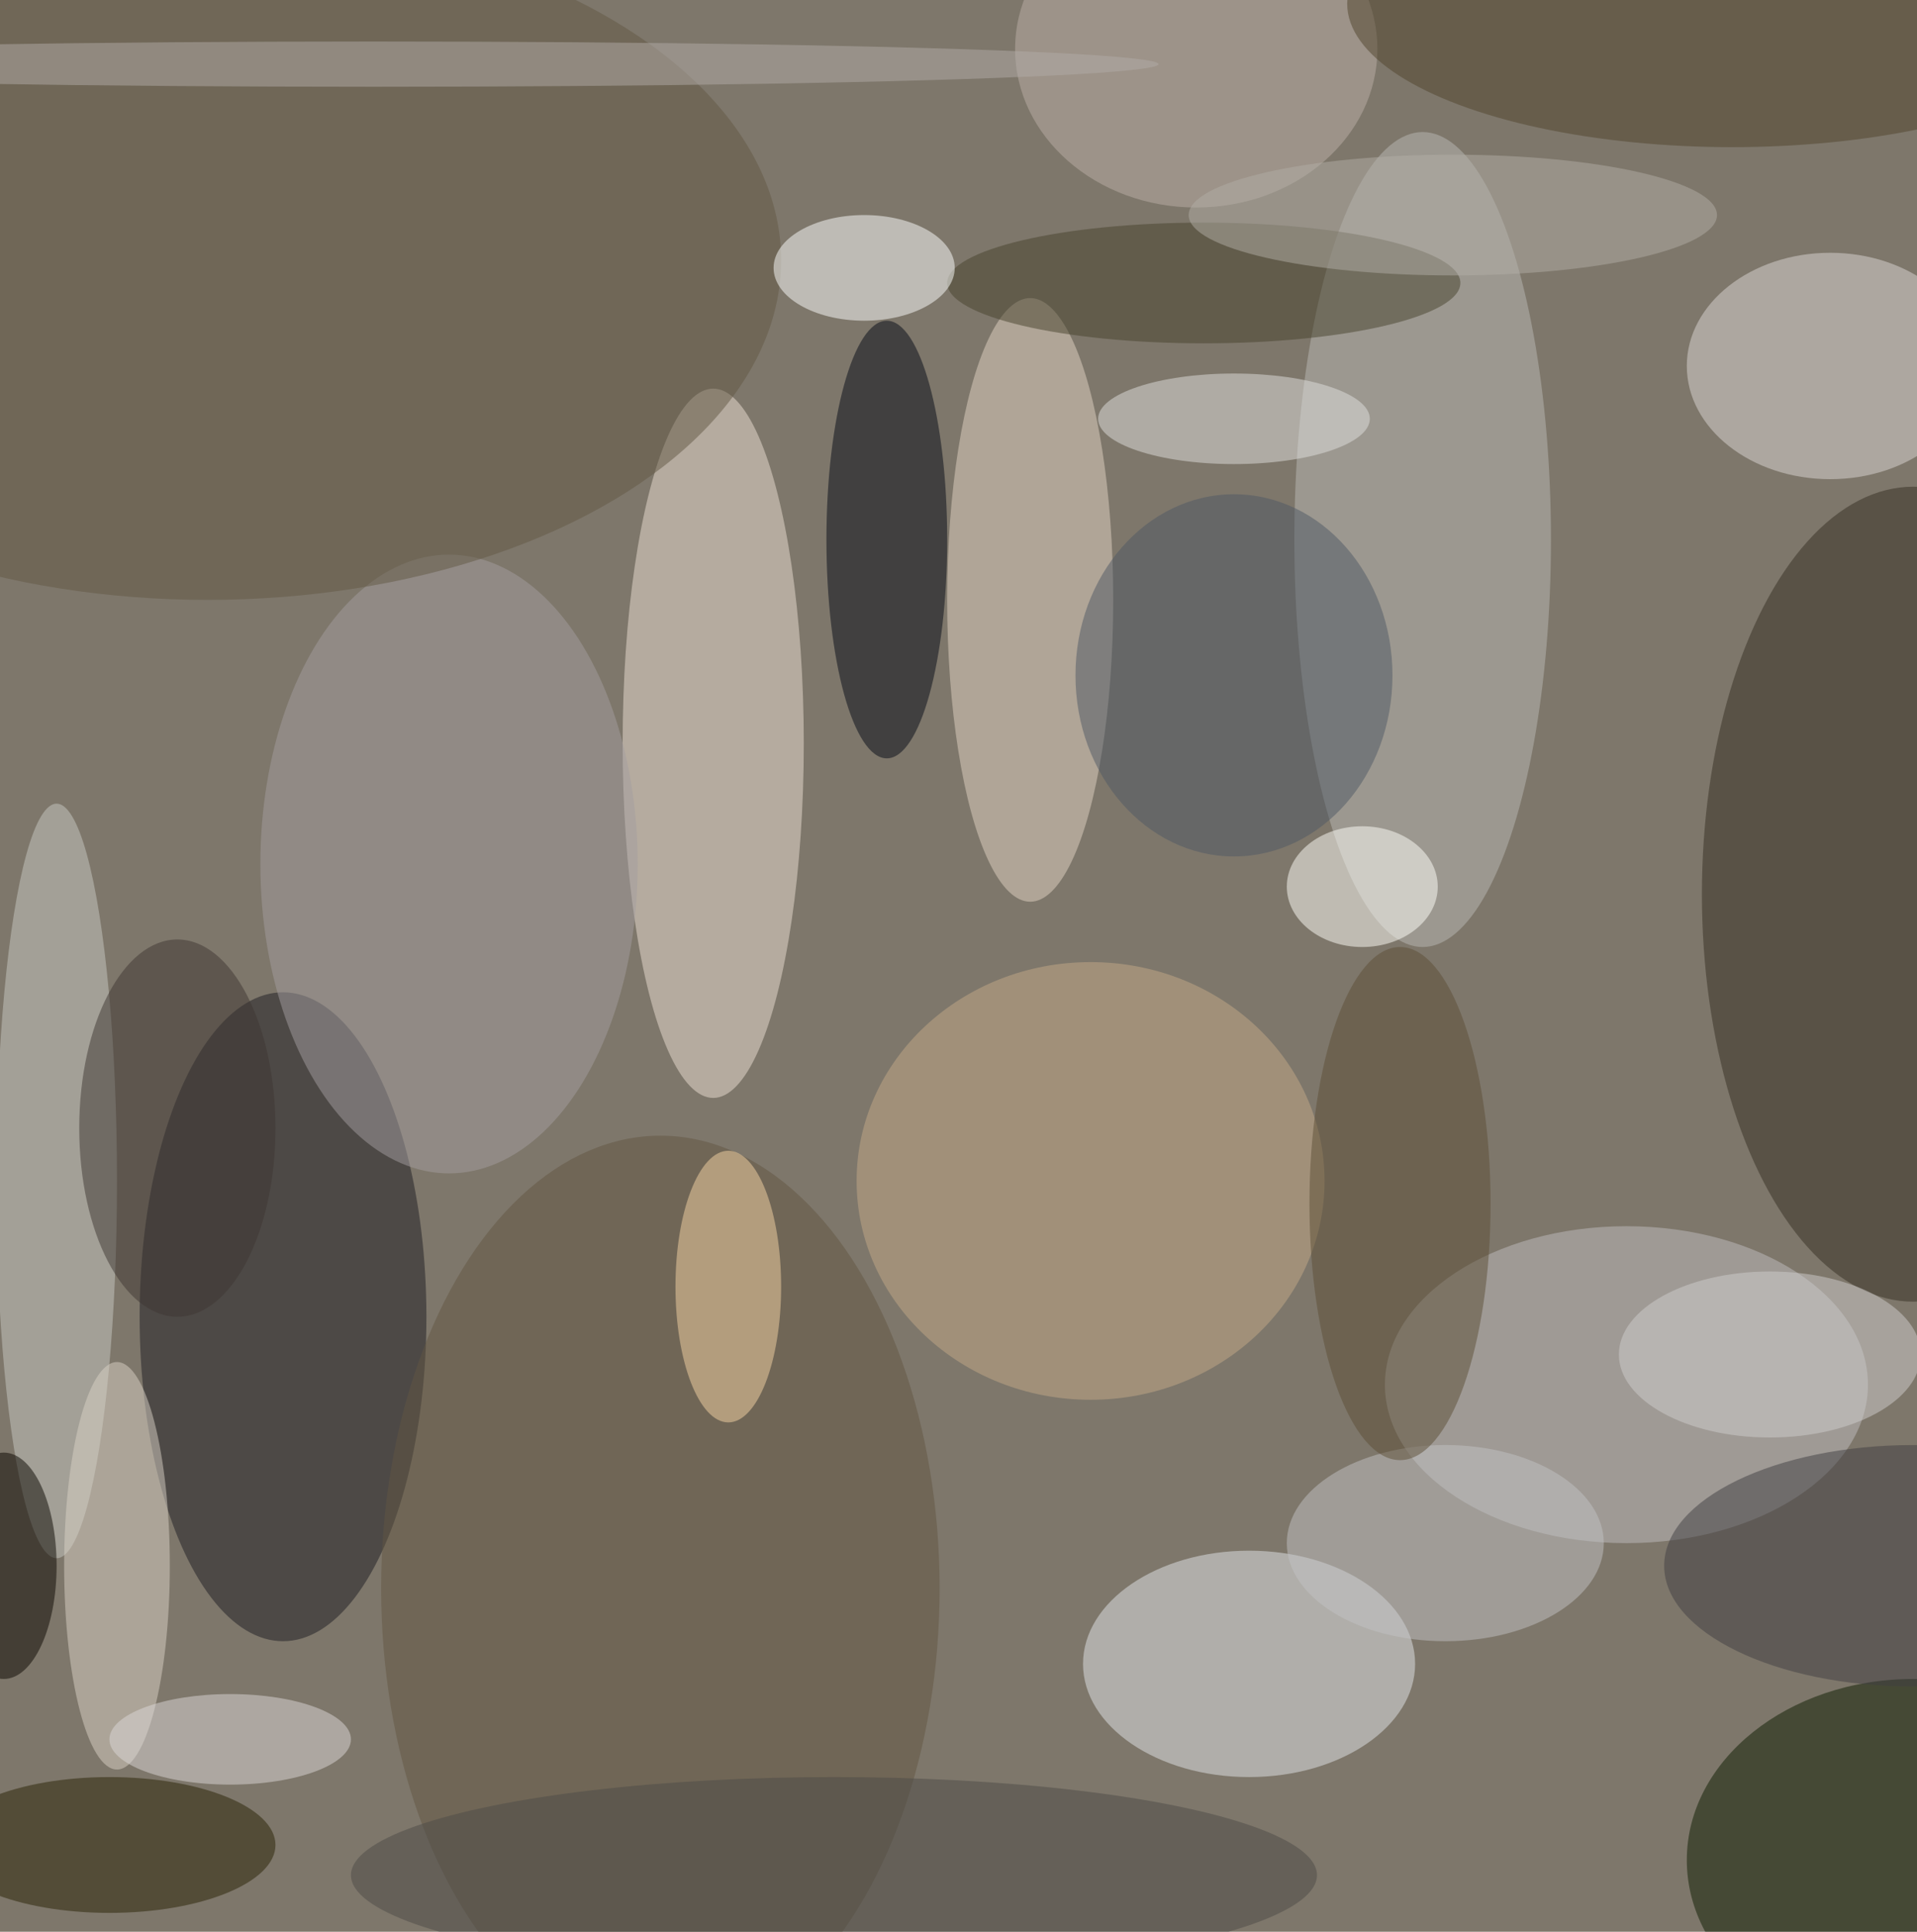
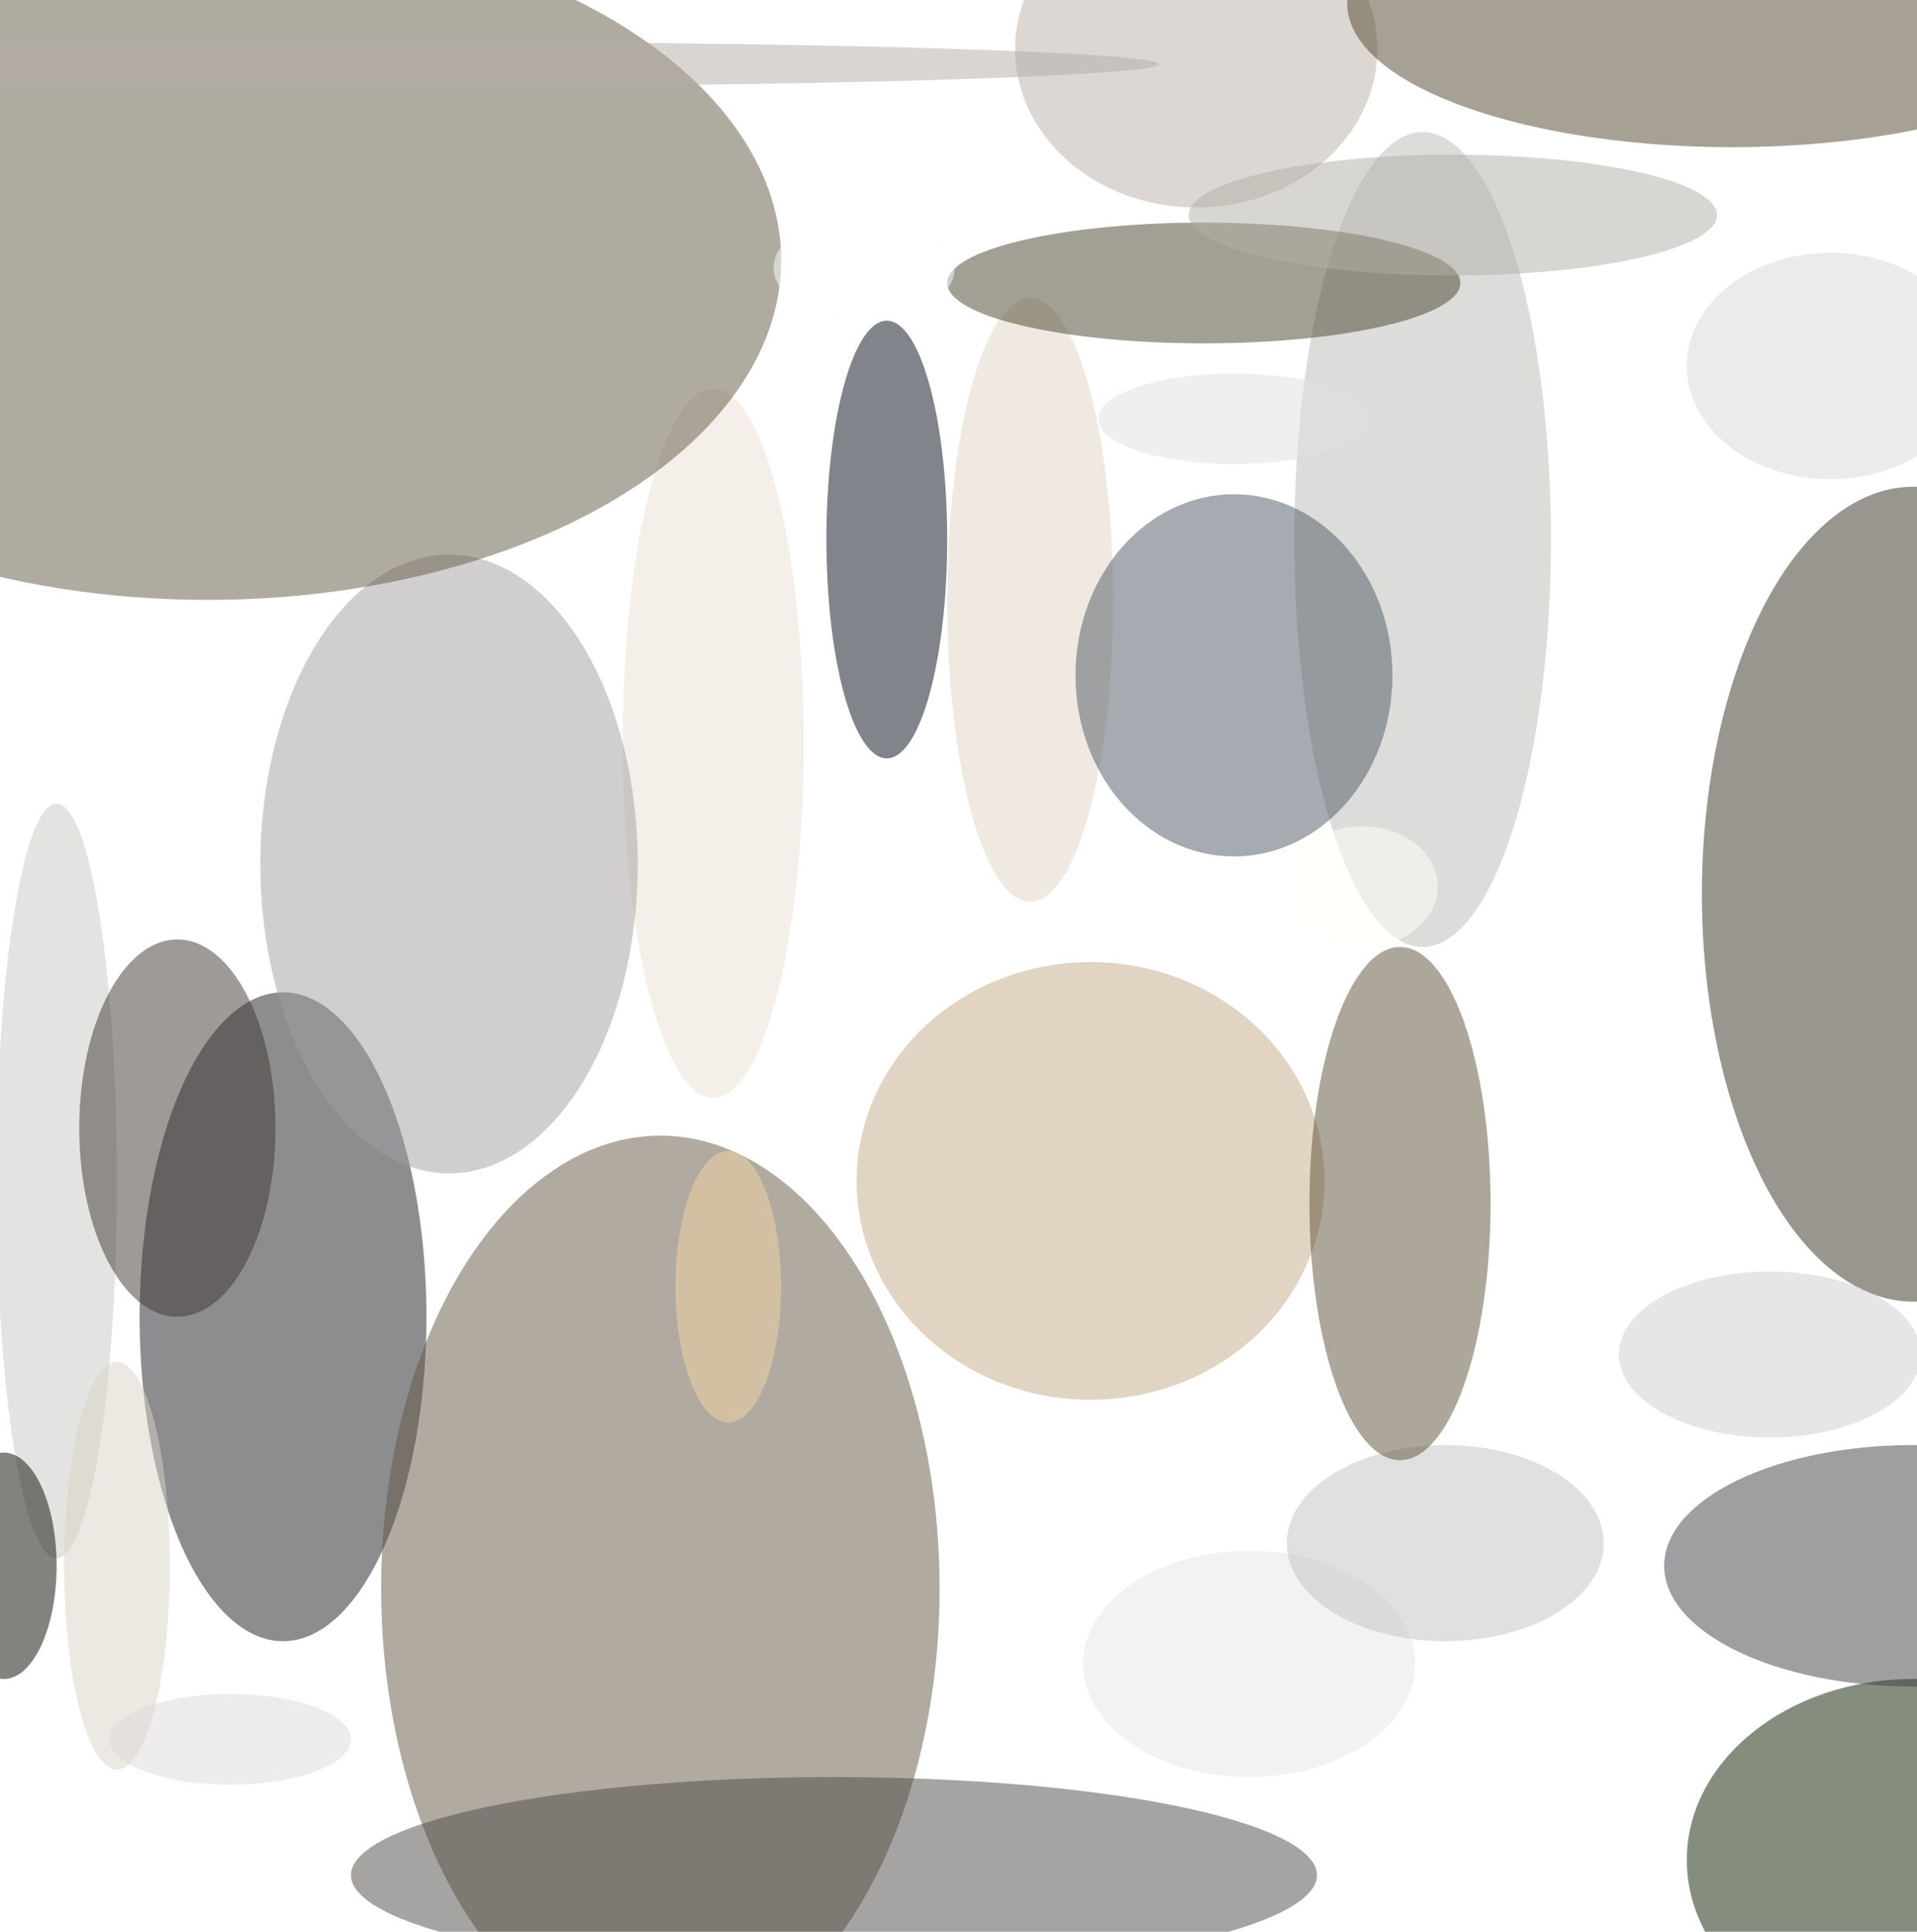
<svg xmlns="http://www.w3.org/2000/svg" width="1016" height="1024">
-   <path fill="#7e776b" d="M0 0h1016v1024H0z" />
+   <path fill="#7e776b" d="M0 0h1016H0z" />
  <g fill-opacity=".502" transform="matrix(4 0 0 4 2 2)">
    <ellipse cx="37" cy="174" fill="#1c1d23" rx="19" ry="43" />
    <ellipse cx="94" cy="98" fill="#ecdfd3" rx="12" ry="47" />
    <ellipse cx="165" cy="220" fill="#e1e5ea" rx="22" ry="15" />
    <ellipse cx="253" cy="118" fill="#352f22" rx="28" ry="54" />
    <ellipse cx="188" cy="71" fill="#bab9b6" rx="17" ry="54" />
-     <ellipse cx="215" cy="183" fill="#c0bebf" rx="32" ry="21" />
    <ellipse cx="136" cy="79" fill="#e2d3c4" rx="11" ry="40" />
    <ellipse cx="253" cy="246" fill="#0c1c00" rx="30" ry="24" />
    <ellipse cx="117" cy="71" fill="#050a17" rx="8" ry="29" />
    <ellipse cx="144" cy="156" fill="#c4a987" rx="31" ry="29" />
    <ellipse cx="7" cy="156" fill="#c7c9c3" rx="8" ry="50" />
    <ellipse cx="242" cy="48" fill="#dcd7d5" rx="19" ry="15" />
    <ellipse cx="59" cy="114" fill="#a49ea0" rx="25" ry="41" />
    <ellipse cx="27" cy="34" fill="#625944" rx="76" ry="45" />
    <ellipse cx="87" cy="210" fill="#635743" rx="37" ry="60" />
    <ellipse cx="96" cy="170" fill="#f5d4a4" rx="7" ry="18" />
-     <ellipse cx="14" cy="244" fill="#282205" rx="22" ry="9" />
    <ellipse cx="15" cy="207" fill="#dad2c6" rx="7" ry="27" />
    <ellipse cx="159" cy="37" fill="#46422c" rx="34" ry="8" />
    <ellipse cx="158" cy="6" fill="#bcafa8" rx="24" ry="21" />
    <ellipse cx="114" cy="35" fill="#fdffff" rx="12" ry="7" />
    <ellipse cx="180" cy="117" fill="#fffff9" rx="10" ry="8" />
    <ellipse cx="23" cy="149" fill="#3f3633" rx="13" ry="25" />
    <ellipse cx="229" fill="#51452c" rx="51" ry="19" />
    <ellipse cx="191" cy="204" fill="#c1c1c3" rx="21" ry="13" />
    <ellipse cx="163" cy="55" fill="#e0dfde" rx="18" ry="6" />
    <ellipse cx="185" cy="159" fill="#5d4e36" rx="12" ry="34" />
    <ellipse cx="163" cy="89" fill="#4e5865" rx="21" ry="24" />
    <ellipse cx="110" cy="248" fill="#4c4b46" rx="64" ry="13" />
    <ellipse cx="253" cy="207" fill="#413f42" rx="33" ry="16" />
    <ellipse cy="207" fill="#0b0600" rx="7" ry="15" />
    <ellipse cx="30" cy="230" fill="#dbd7d7" rx="16" ry="6" />
    <ellipse cx="49" cy="8" fill="#b1aca7" rx="104" ry="3" />
    <ellipse cx="192" cy="28" fill="#b2ada6" rx="35" ry="8" />
    <ellipse cx="234" cy="179" fill="#cfcece" rx="20" ry="11" />
  </g>
</svg>